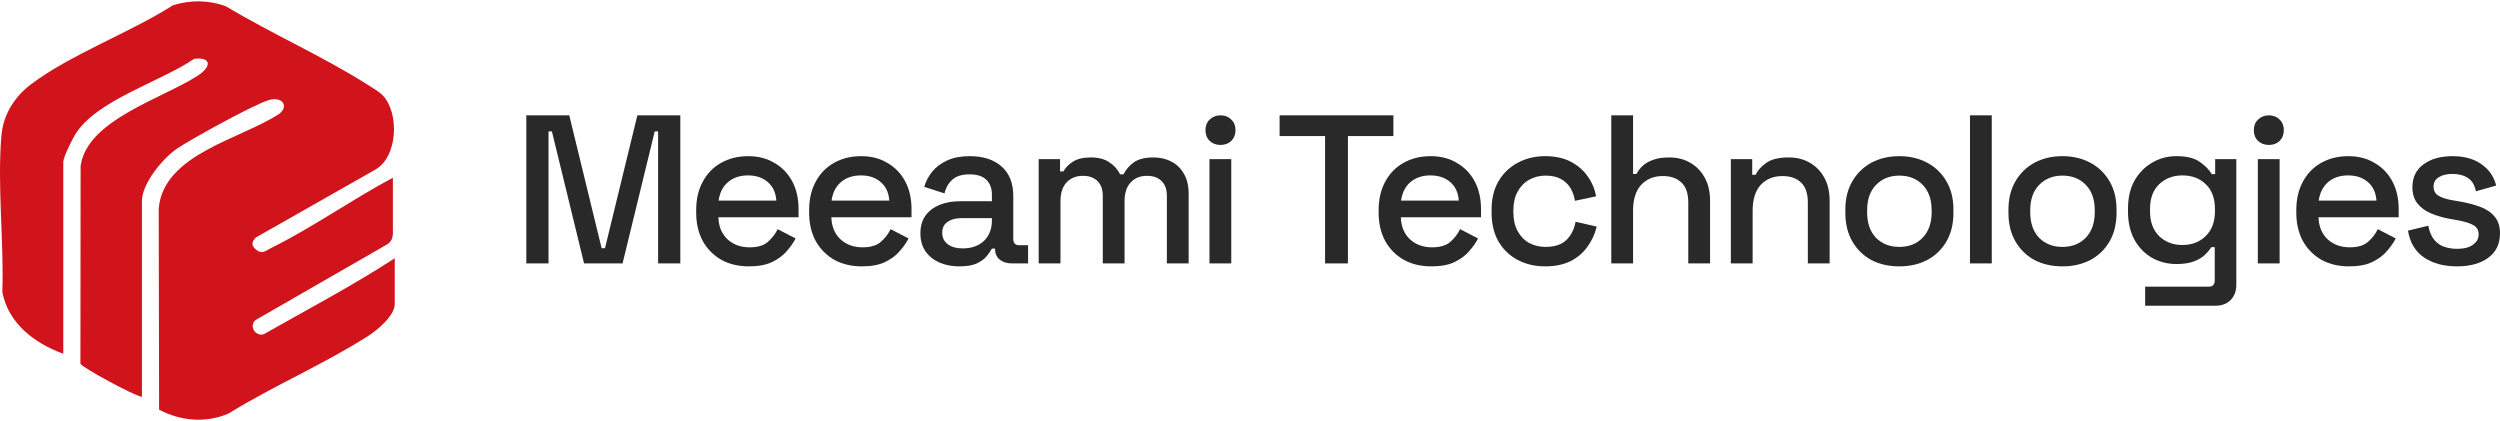
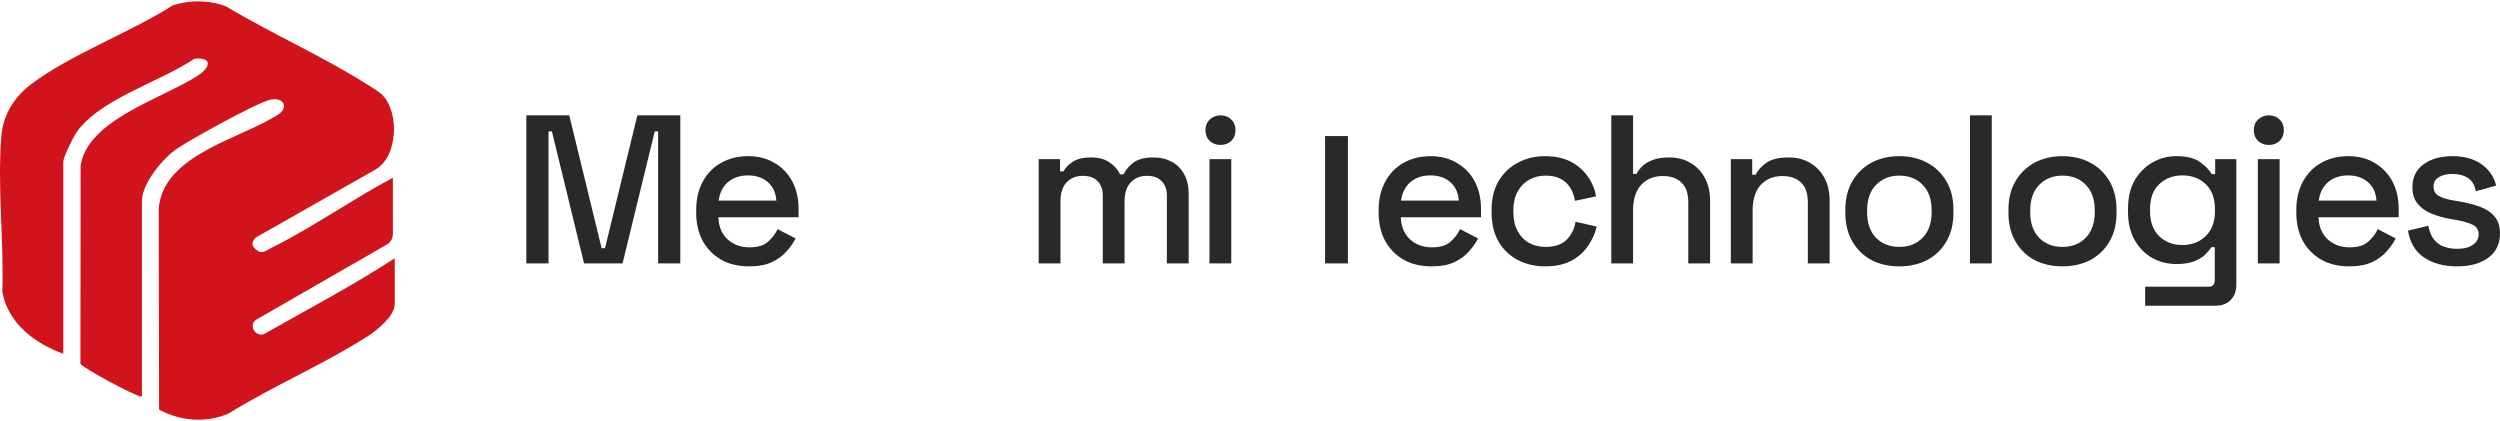
<svg xmlns="http://www.w3.org/2000/svg" width="190" height="32" viewBox="0 0 190 32" fill="none">
  <path d="M4.81 26.886C2.642 26.095 0.627 24.587 0.177 22.197C0.308 18.373 -0.217 14.074 0.108 10.301C0.244 8.714 1.097 7.36 2.343 6.417C5.342 4.144 9.899 2.473 13.13 0.41C14.433 -0.019 15.905 -0.006 17.19 0.488C20.631 2.559 24.538 4.281 27.909 6.42C28.267 6.646 28.799 6.951 29.081 7.241C30.356 8.557 30.266 11.944 28.483 12.915L19.431 18.056C19.101 18.394 19.099 18.688 19.474 18.983C19.934 19.344 20.17 19.065 20.61 18.847C23.724 17.304 26.775 15.151 29.858 13.508V17.422C29.887 18.034 29.816 18.39 29.246 18.674L19.431 24.319C18.892 24.786 19.413 25.584 20.038 25.405C23.374 23.511 26.791 21.716 30 19.628V23.115C30 23.996 28.677 25.086 27.996 25.523C24.674 27.656 20.764 29.326 17.384 31.419C15.674 32.176 13.71 32.001 12.091 31.133L12.062 15.851C12.422 11.697 18.287 10.585 21.226 8.65C21.972 8.069 21.459 7.321 20.459 7.598C19.37 7.9 14.554 10.554 13.471 11.284C12.388 12.014 10.786 13.935 10.786 15.287V30.16C10.158 30.067 6.196 27.9 6.112 27.646L6.126 12.62C6.599 9.111 12.36 7.49 15.044 5.741C16.056 5.082 16.108 4.321 14.768 4.466C12.232 6.201 7.327 7.609 5.716 10.217C5.489 10.585 4.81 11.953 4.81 12.299V26.886Z" fill="#D1131C" />
  <path d="M186.736 20.244C185.729 20.244 184.893 20.019 184.228 19.569C183.564 19.119 183.156 18.438 183.006 17.527L184.55 17.157C184.635 17.597 184.78 17.945 184.984 18.202C185.187 18.46 185.439 18.642 185.739 18.749C186.05 18.856 186.382 18.91 186.736 18.91C187.261 18.91 187.663 18.808 187.942 18.604C188.231 18.401 188.376 18.138 188.376 17.817C188.376 17.495 188.242 17.259 187.974 17.109C187.706 16.959 187.31 16.836 186.784 16.739L186.238 16.643C185.702 16.547 185.214 16.407 184.775 16.225C184.335 16.043 183.987 15.791 183.73 15.469C183.473 15.148 183.344 14.735 183.344 14.232C183.344 13.481 183.623 12.902 184.18 12.495C184.737 12.077 185.477 11.868 186.399 11.868C187.288 11.868 188.017 12.072 188.585 12.479C189.164 12.876 189.539 13.417 189.71 14.103L188.167 14.537C188.071 14.055 187.867 13.717 187.556 13.524C187.245 13.32 186.859 13.219 186.399 13.219C185.948 13.219 185.595 13.304 185.337 13.476C185.08 13.637 184.952 13.867 184.952 14.167C184.952 14.489 185.075 14.725 185.321 14.875C185.579 15.025 185.922 15.137 186.35 15.212L186.913 15.309C187.481 15.405 188.001 15.539 188.472 15.711C188.944 15.882 189.314 16.128 189.582 16.45C189.86 16.772 190 17.2 190 17.736C190 18.529 189.705 19.146 189.116 19.585C188.526 20.024 187.733 20.244 186.736 20.244Z" fill="#292929" />
  <path d="M178.538 20.244C177.734 20.244 177.032 20.078 176.432 19.746C175.832 19.403 175.36 18.926 175.017 18.315C174.685 17.693 174.519 16.975 174.519 16.161V15.968C174.519 15.143 174.685 14.424 175.017 13.813C175.35 13.192 175.811 12.715 176.4 12.383C177 12.04 177.692 11.868 178.474 11.868C179.235 11.868 179.899 12.04 180.467 12.383C181.046 12.715 181.496 13.181 181.818 13.781C182.139 14.382 182.3 15.084 182.3 15.887V16.514H176.207C176.229 17.211 176.459 17.768 176.898 18.186C177.349 18.594 177.906 18.797 178.57 18.797C179.192 18.797 179.658 18.658 179.969 18.379C180.291 18.101 180.537 17.779 180.709 17.415L182.075 18.122C181.925 18.422 181.705 18.738 181.416 19.071C181.137 19.403 180.768 19.681 180.307 19.907C179.846 20.132 179.256 20.244 178.538 20.244ZM176.223 15.244H180.612C180.569 14.644 180.355 14.178 179.969 13.846C179.583 13.503 179.079 13.331 178.458 13.331C177.836 13.331 177.327 13.503 176.931 13.846C176.545 14.178 176.309 14.644 176.223 15.244Z" fill="#292929" />
  <path d="M171.595 20.019V12.093H173.251V20.019H171.595ZM172.431 11.016C172.109 11.016 171.836 10.914 171.611 10.711C171.397 10.496 171.29 10.223 171.29 9.891C171.29 9.559 171.397 9.291 171.611 9.087C171.836 8.873 172.109 8.765 172.431 8.765C172.763 8.765 173.037 8.873 173.251 9.087C173.465 9.291 173.572 9.559 173.572 9.891C173.572 10.223 173.465 10.496 173.251 10.711C173.037 10.914 172.763 11.016 172.431 11.016Z" fill="#292929" />
  <path d="M161.729 16.096V15.855C161.729 15.019 161.895 14.306 162.227 13.717C162.57 13.128 163.021 12.672 163.578 12.351C164.135 12.029 164.746 11.868 165.411 11.868C166.182 11.868 166.772 12.013 167.179 12.302C167.597 12.592 167.902 12.902 168.095 13.235H168.353V12.093H169.96V21.643C169.96 22.125 169.816 22.511 169.526 22.8C169.248 23.09 168.862 23.234 168.369 23.234H163.031V21.788H167.854C168.165 21.788 168.32 21.627 168.32 21.305V18.781H168.063C167.945 18.974 167.779 19.172 167.565 19.376C167.35 19.58 167.066 19.746 166.713 19.874C166.37 20.003 165.936 20.067 165.411 20.067C164.746 20.067 164.13 19.912 163.562 19.601C163.004 19.28 162.56 18.824 162.227 18.235C161.895 17.634 161.729 16.922 161.729 16.096ZM165.861 18.62C166.579 18.62 167.168 18.395 167.629 17.945C168.101 17.484 168.337 16.852 168.337 16.048V15.903C168.337 15.078 168.106 14.446 167.645 14.006C167.184 13.556 166.59 13.331 165.861 13.331C165.153 13.331 164.564 13.556 164.092 14.006C163.631 14.446 163.401 15.078 163.401 15.903V16.048C163.401 16.852 163.631 17.484 164.092 17.945C164.564 18.395 165.153 18.62 165.861 18.62Z" fill="#292929" />
  <path d="M156.742 20.244C155.949 20.244 155.241 20.083 154.62 19.762C154.009 19.43 153.526 18.958 153.173 18.347C152.819 17.736 152.642 17.013 152.642 16.177V15.936C152.642 15.1 152.819 14.382 153.173 13.781C153.526 13.17 154.009 12.699 154.62 12.367C155.241 12.034 155.949 11.868 156.742 11.868C157.535 11.868 158.242 12.034 158.864 12.367C159.485 12.699 159.973 13.17 160.327 13.781C160.68 14.382 160.857 15.1 160.857 15.936V16.177C160.857 17.013 160.68 17.736 160.327 18.347C159.973 18.958 159.485 19.43 158.864 19.762C158.242 20.083 157.535 20.244 156.742 20.244ZM156.742 18.765C157.47 18.765 158.06 18.535 158.51 18.074C158.971 17.602 159.201 16.954 159.201 16.128V15.984C159.201 15.159 158.976 14.515 158.526 14.055C158.076 13.583 157.481 13.347 156.742 13.347C156.024 13.347 155.434 13.583 154.973 14.055C154.523 14.515 154.298 15.159 154.298 15.984V16.128C154.298 16.954 154.523 17.602 154.973 18.074C155.434 18.535 156.024 18.765 156.742 18.765Z" fill="#292929" />
  <path d="M149.718 20.019V8.765H151.374V20.019H149.718Z" fill="#292929" />
  <path d="M144.345 20.244C143.552 20.244 142.845 20.083 142.223 19.762C141.612 19.43 141.13 18.958 140.776 18.347C140.422 17.736 140.246 17.013 140.246 16.177V15.936C140.246 15.1 140.422 14.382 140.776 13.781C141.13 13.17 141.612 12.699 142.223 12.367C142.845 12.034 143.552 11.868 144.345 11.868C145.138 11.868 145.846 12.034 146.467 12.367C147.089 12.699 147.577 13.17 147.93 13.781C148.284 14.382 148.461 15.1 148.461 15.936V16.177C148.461 17.013 148.284 17.736 147.93 18.347C147.577 18.958 147.089 19.43 146.467 19.762C145.846 20.083 145.138 20.244 144.345 20.244ZM144.345 18.765C145.074 18.765 145.663 18.535 146.114 18.074C146.574 17.602 146.805 16.954 146.805 16.128V15.984C146.805 15.159 146.58 14.515 146.13 14.055C145.68 13.583 145.085 13.347 144.345 13.347C143.627 13.347 143.038 13.583 142.577 14.055C142.127 14.515 141.902 15.159 141.902 15.984V16.128C141.902 16.954 142.127 17.602 142.577 18.074C143.038 18.535 143.627 18.765 144.345 18.765Z" fill="#292929" />
  <path d="M131.544 20.019V12.093H133.168V13.283H133.425C133.575 12.961 133.843 12.661 134.229 12.383C134.615 12.104 135.188 11.965 135.949 11.965C136.55 11.965 137.08 12.099 137.541 12.367C138.013 12.635 138.382 13.015 138.65 13.508C138.918 13.99 139.052 14.575 139.052 15.26V20.019H137.396V15.389C137.396 14.703 137.225 14.199 136.882 13.878C136.539 13.546 136.067 13.38 135.467 13.38C134.781 13.38 134.229 13.604 133.811 14.055C133.404 14.505 133.2 15.159 133.2 16.016V20.019H131.544Z" fill="#292929" />
  <path d="M122.457 20.019V8.765H124.113V13.219H124.37C124.477 13.015 124.627 12.817 124.82 12.624C125.024 12.431 125.287 12.275 125.608 12.158C125.94 12.029 126.358 11.965 126.862 11.965C127.462 11.965 127.993 12.099 128.454 12.367C128.925 12.635 129.295 13.015 129.563 13.508C129.831 13.99 129.965 14.575 129.965 15.26V20.019H128.309V15.389C128.309 14.703 128.137 14.199 127.795 13.878C127.452 13.546 126.98 13.379 126.38 13.379C125.694 13.379 125.142 13.604 124.724 14.055C124.317 14.505 124.113 15.159 124.113 16.016V20.019H122.457Z" fill="#292929" />
  <path d="M117.428 20.244C116.667 20.244 115.975 20.083 115.354 19.762C114.743 19.44 114.255 18.974 113.891 18.363C113.537 17.752 113.36 17.018 113.36 16.161V15.952C113.36 15.094 113.537 14.366 113.891 13.765C114.255 13.154 114.743 12.688 115.354 12.367C115.975 12.034 116.667 11.868 117.428 11.868C118.189 11.868 118.837 12.008 119.373 12.286C119.909 12.565 120.338 12.935 120.659 13.396C120.991 13.856 121.206 14.366 121.302 14.923L119.695 15.26C119.641 14.907 119.528 14.585 119.357 14.296C119.185 14.006 118.944 13.776 118.634 13.604C118.323 13.433 117.931 13.347 117.46 13.347C116.999 13.347 116.581 13.454 116.206 13.669C115.842 13.873 115.552 14.172 115.338 14.569C115.123 14.955 115.016 15.427 115.016 15.984V16.128C115.016 16.686 115.123 17.163 115.338 17.559C115.552 17.956 115.842 18.256 116.206 18.46C116.581 18.663 116.999 18.765 117.46 18.765C118.157 18.765 118.687 18.588 119.052 18.235C119.416 17.87 119.646 17.409 119.743 16.852L121.35 17.222C121.222 17.768 120.991 18.272 120.659 18.733C120.338 19.194 119.909 19.564 119.373 19.842C118.837 20.11 118.189 20.244 117.428 20.244Z" fill="#292929" />
  <path d="M108.795 20.244C107.991 20.244 107.289 20.078 106.689 19.746C106.089 19.403 105.617 18.926 105.274 18.315C104.942 17.693 104.776 16.975 104.776 16.161V15.968C104.776 15.143 104.942 14.424 105.274 13.813C105.607 13.192 106.067 12.715 106.657 12.383C107.257 12.04 107.948 11.868 108.731 11.868C109.492 11.868 110.156 12.04 110.724 12.383C111.303 12.715 111.753 13.181 112.075 13.781C112.396 14.382 112.557 15.084 112.557 15.887V16.514H106.464C106.485 17.211 106.716 17.768 107.155 18.186C107.605 18.594 108.163 18.797 108.827 18.797C109.449 18.797 109.915 18.658 110.226 18.379C110.547 18.101 110.794 17.779 110.965 17.415L112.332 18.122C112.182 18.422 111.962 18.738 111.673 19.071C111.394 19.403 111.024 19.681 110.563 19.907C110.103 20.132 109.513 20.244 108.795 20.244ZM106.48 15.244H110.869C110.826 14.644 110.612 14.178 110.226 13.846C109.84 13.503 109.336 13.331 108.715 13.331C108.093 13.331 107.584 13.503 107.187 13.846C106.802 14.178 106.566 14.644 106.48 15.244Z" fill="#292929" />
-   <path d="M100.706 20.019V10.341H97.249V8.765H105.898V10.341H102.442V20.019H100.706Z" fill="#292929" />
+   <path d="M100.706 20.019V10.341H97.249V8.765V10.341H102.442V20.019H100.706Z" fill="#292929" />
  <path d="M91.92 20.019V12.093H93.576V20.019H91.92ZM92.756 11.016C92.435 11.016 92.161 10.914 91.936 10.711C91.722 10.496 91.615 10.223 91.615 9.891C91.615 9.559 91.722 9.291 91.936 9.087C92.161 8.873 92.435 8.765 92.756 8.765C93.088 8.765 93.362 8.873 93.576 9.087C93.79 9.291 93.898 9.559 93.898 9.891C93.898 10.223 93.79 10.496 93.576 10.711C93.362 10.914 93.088 11.016 92.756 11.016Z" fill="#292929" />
  <path d="M78.94 20.019V12.093H80.564V13.026H80.821C80.971 12.747 81.212 12.501 81.544 12.286C81.877 12.072 82.327 11.965 82.895 11.965C83.484 11.965 83.956 12.088 84.31 12.335C84.674 12.57 84.947 12.876 85.129 13.251H85.387C85.569 12.886 85.832 12.581 86.174 12.335C86.528 12.088 87.026 11.965 87.67 11.965C88.184 11.965 88.64 12.072 89.036 12.286C89.433 12.49 89.749 12.801 89.985 13.219C90.22 13.626 90.338 14.135 90.338 14.746V20.019H88.682V14.875C88.682 14.392 88.549 14.023 88.281 13.765C88.023 13.497 87.653 13.363 87.171 13.363C86.657 13.363 86.244 13.53 85.933 13.862C85.623 14.194 85.467 14.671 85.467 15.293V20.019H83.811V14.875C83.811 14.392 83.677 14.023 83.409 13.765C83.152 13.497 82.782 13.363 82.3 13.363C81.785 13.363 81.373 13.53 81.062 13.862C80.751 14.194 80.596 14.671 80.596 15.293V20.019H78.94Z" fill="#292929" />
-   <path d="M72.925 20.244C72.357 20.244 71.848 20.148 71.398 19.955C70.959 19.762 70.605 19.478 70.337 19.103C70.08 18.728 69.951 18.272 69.951 17.736C69.951 17.19 70.08 16.739 70.337 16.386C70.605 16.021 70.964 15.748 71.414 15.566C71.875 15.384 72.395 15.293 72.974 15.293H75.385V14.778C75.385 14.317 75.246 13.947 74.967 13.669C74.688 13.39 74.26 13.251 73.681 13.251C73.113 13.251 72.679 13.385 72.379 13.653C72.079 13.921 71.88 14.269 71.784 14.698L70.241 14.199C70.369 13.771 70.573 13.385 70.852 13.042C71.141 12.688 71.521 12.404 71.993 12.19C72.465 11.975 73.032 11.868 73.697 11.868C74.726 11.868 75.535 12.131 76.125 12.656C76.714 13.181 77.009 13.926 77.009 14.891V18.154C77.009 18.476 77.159 18.637 77.459 18.637H78.134V20.019H76.896C76.521 20.019 76.216 19.923 75.98 19.73C75.744 19.537 75.626 19.274 75.626 18.942V18.894H75.385C75.299 19.055 75.171 19.242 74.999 19.456C74.828 19.671 74.576 19.858 74.244 20.019C73.911 20.169 73.472 20.244 72.925 20.244ZM73.166 18.878C73.831 18.878 74.367 18.69 74.774 18.315C75.181 17.929 75.385 17.404 75.385 16.739V16.579H73.07C72.631 16.579 72.277 16.675 72.009 16.868C71.741 17.05 71.607 17.324 71.607 17.688C71.607 18.052 71.746 18.342 72.025 18.556C72.304 18.77 72.684 18.878 73.166 18.878Z" fill="#292929" />
-   <path d="M65.513 20.244C64.71 20.244 64.007 20.078 63.407 19.746C62.807 19.403 62.336 18.926 61.992 18.315C61.66 17.693 61.494 16.975 61.494 16.161V15.968C61.494 15.143 61.66 14.424 61.992 13.813C62.325 13.192 62.786 12.715 63.375 12.383C63.975 12.04 64.667 11.868 65.449 11.868C66.21 11.868 66.874 12.04 67.442 12.383C68.021 12.715 68.471 13.181 68.793 13.781C69.115 14.382 69.275 15.084 69.275 15.887V16.514H63.182C63.204 17.211 63.434 17.768 63.873 18.186C64.324 18.594 64.881 18.797 65.546 18.797C66.167 18.797 66.633 18.658 66.944 18.379C67.266 18.101 67.512 17.779 67.684 17.415L69.05 18.122C68.9 18.422 68.68 18.738 68.391 19.071C68.112 19.403 67.743 19.681 67.282 19.907C66.821 20.132 66.231 20.244 65.513 20.244ZM63.198 15.244H67.587C67.544 14.644 67.33 14.178 66.944 13.846C66.558 13.503 66.055 13.331 65.433 13.331C64.811 13.331 64.302 13.503 63.906 13.846C63.52 14.178 63.284 14.644 63.198 15.244Z" fill="#292929" />
  <path d="M56.929 20.244C56.125 20.244 55.423 20.078 54.823 19.746C54.223 19.403 53.751 18.926 53.408 18.315C53.076 17.693 52.91 16.975 52.91 16.161V15.968C52.91 15.143 53.076 14.424 53.408 13.813C53.74 13.192 54.201 12.715 54.791 12.383C55.391 12.04 56.082 11.868 56.864 11.868C57.626 11.868 58.29 12.04 58.858 12.383C59.437 12.715 59.887 13.181 60.209 13.781C60.53 14.382 60.691 15.084 60.691 15.887V16.514H54.598C54.619 17.211 54.85 17.768 55.289 18.186C55.739 18.594 56.297 18.797 56.961 18.797C57.583 18.797 58.049 18.658 58.36 18.379C58.681 18.101 58.928 17.779 59.099 17.415L60.466 18.122C60.316 18.422 60.096 18.738 59.807 19.071C59.528 19.403 59.158 19.681 58.697 19.907C58.236 20.132 57.647 20.244 56.929 20.244ZM54.614 15.244H59.003C58.96 14.644 58.745 14.178 58.36 13.846C57.974 13.503 57.47 13.331 56.849 13.331C56.227 13.331 55.718 13.503 55.321 13.846C54.935 14.178 54.7 14.644 54.614 15.244Z" fill="#292929" />
  <path d="M40 20.019V8.765H43.264L45.723 18.862H45.98L48.44 8.765H51.704V20.019H50.016V9.987H49.759L47.315 20.019H44.389L41.945 9.987H41.688V20.019H40Z" fill="#292929" />
</svg>